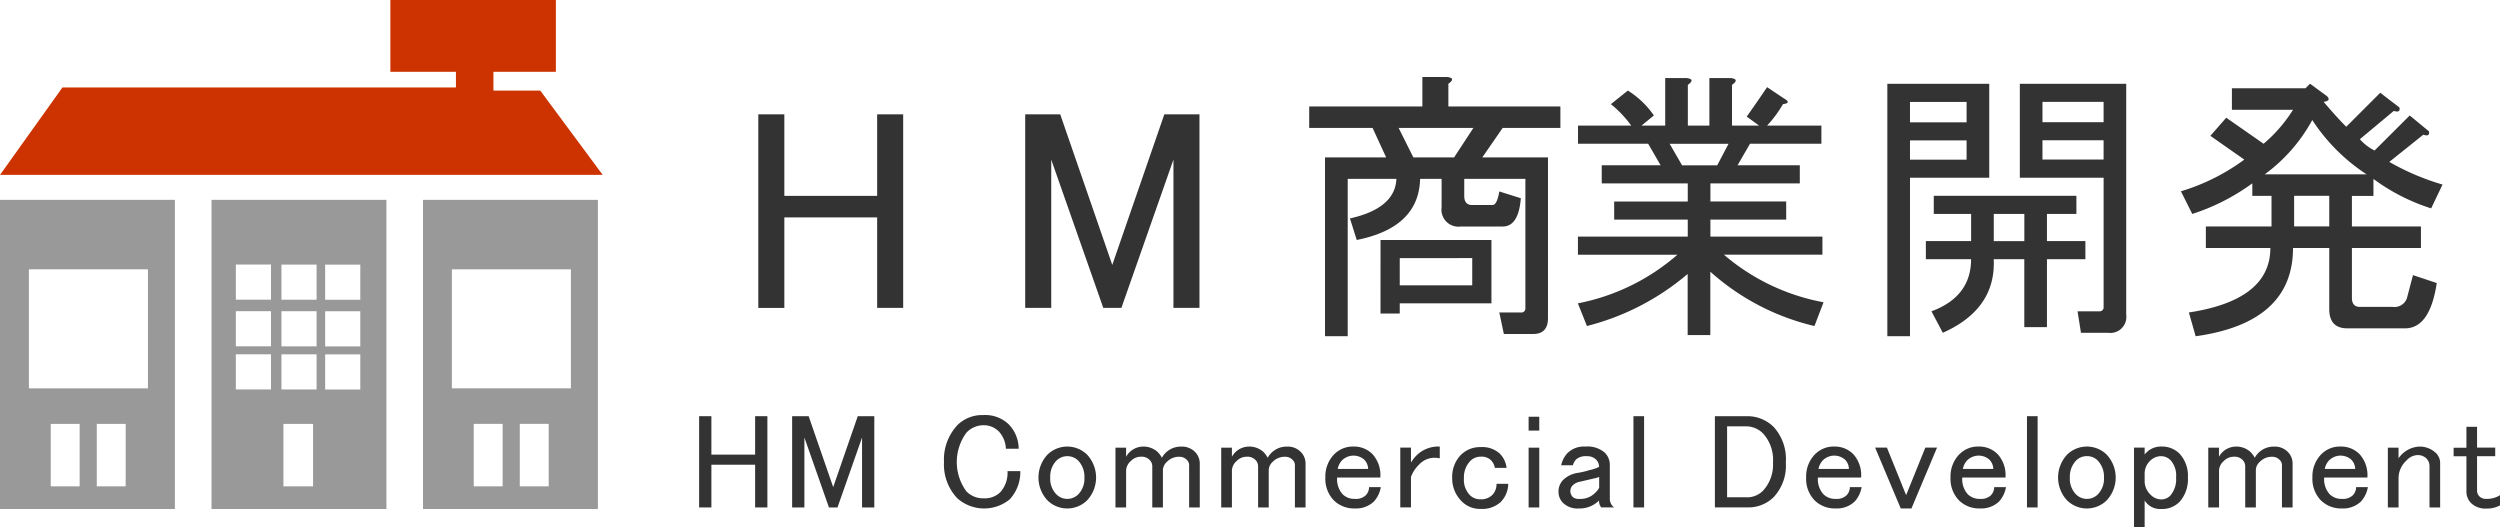
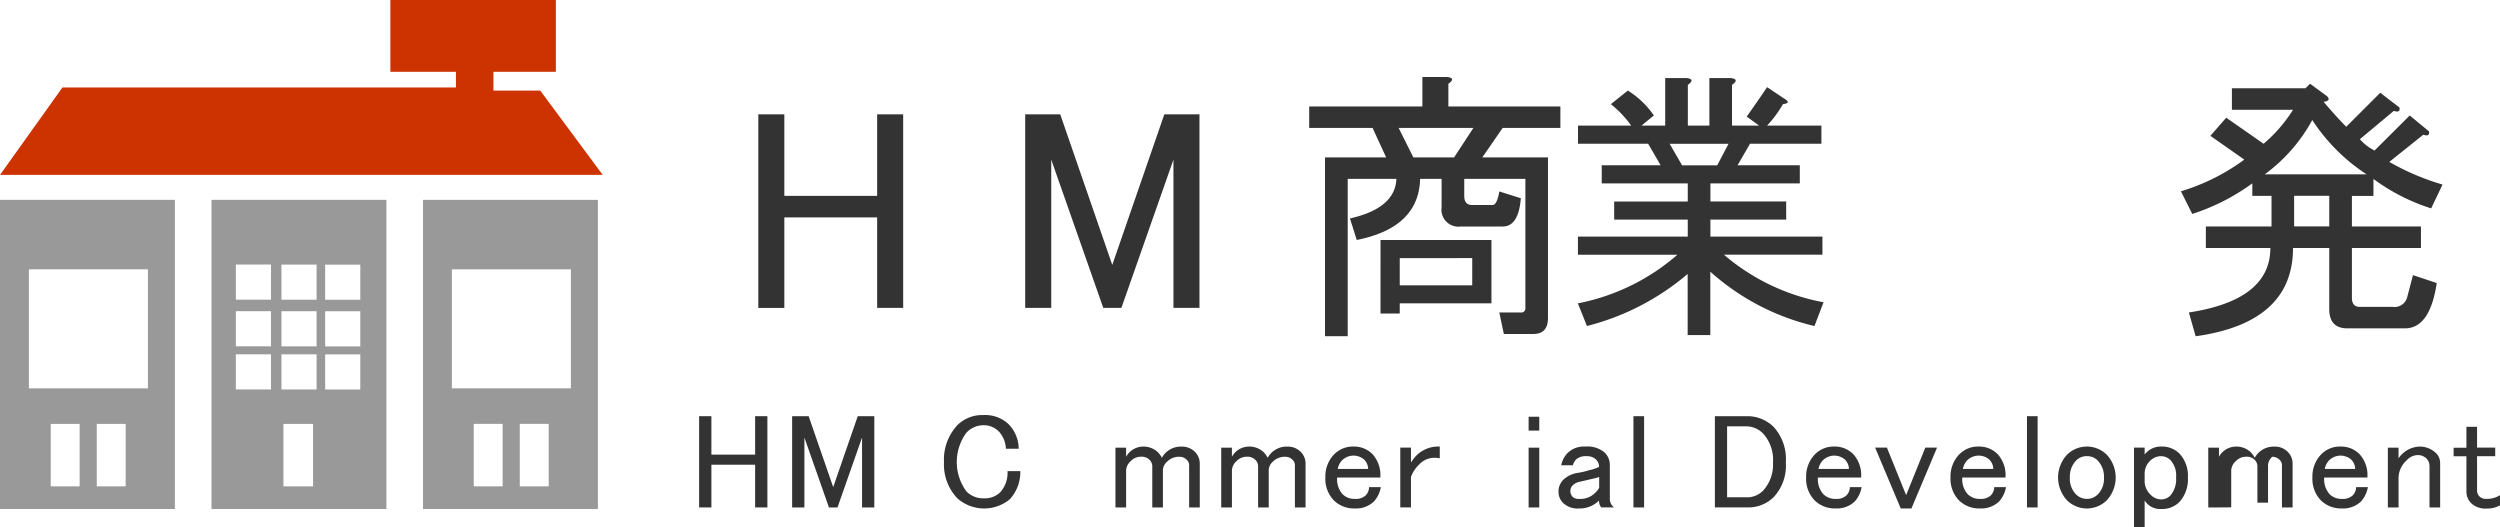
<svg xmlns="http://www.w3.org/2000/svg" id="_レイヤー_1-2" width="227.632" height="48" viewBox="0 0 227.632 48">
  <path id="パス_196" data-name="パス 196" d="M143.19,85.24h1.116v3.5h3.983v-3.5h1.116v8.309h-1.116v-3.89h-3.983v3.89H143.19Z" transform="translate(-79.532 -47.345)" fill="#333" />
  <path id="パス_197" data-name="パス 197" d="M162.23,85.24h1.507l2.236,6.46,2.236-6.46h1.507v8.309H168.6V87.183l-2.236,6.366h-.778l-2.236-6.366v6.366h-1.116V85.24Z" transform="translate(-90.108 -47.345)" fill="#333" />
  <path id="パス_198" data-name="パス 198" d="M194.549,85.935a3.23,3.23,0,0,1,2.383-.925,3.086,3.086,0,0,1,2.285.827,3.217,3.217,0,0,1,.925,2.236h-1.165a2.468,2.468,0,0,0-.631-1.556,1.923,1.923,0,0,0-1.409-.582,2.144,2.144,0,0,0-1.556.68,4.513,4.513,0,0,0,0,5.344,2.109,2.109,0,0,0,1.556.631,2.038,2.038,0,0,0,1.507-.533,2.631,2.631,0,0,0,.68-1.943h1.165a3.634,3.634,0,0,1-.969,2.574,3.681,3.681,0,0,1-4.766-.1,4.466,4.466,0,0,1-1.214-3.3,4.584,4.584,0,0,1,1.214-3.352Z" transform="translate(-107.387 -47.217)" fill="#333" />
-   <path id="パス_199" data-name="パス 199" d="M213.517,92.189a2.577,2.577,0,0,1,3.592,0,3.053,3.053,0,0,1,0,4.179,2.577,2.577,0,0,1-3.592,0,3.053,3.053,0,0,1,0-4.179Zm.827.533a2.089,2.089,0,0,0-.582,1.556,2.038,2.038,0,0,0,.533,1.507,1.408,1.408,0,0,0,2.045,0,2.038,2.038,0,0,0,.533-1.507,2.113,2.113,0,0,0-.582-1.556,1.413,1.413,0,0,0-1.943,0Z" transform="translate(-118.135 -50.8)" fill="#333" />
  <path id="パス_200" data-name="パス 200" d="M229.429,97.009h-.969V91.568h.969v.827a1.789,1.789,0,0,1,1.458-.925,1.91,1.91,0,0,1,1.409.485,2.11,2.11,0,0,1,.391.533,1.955,1.955,0,0,1,1.747-1.018,1.667,1.667,0,0,1,1.218.436,1.484,1.484,0,0,1,.485,1.071v4.032h-.969V93.173a.657.657,0,0,0-.2-.485.919.919,0,0,0-.68-.293,1.514,1.514,0,0,0-1.116.436,1.1,1.1,0,0,0-.391.729v3.45h-.969V93.217a.828.828,0,0,0-.293-.582,1,1,0,0,0-.729-.245,1.26,1.26,0,0,0-.925.387,1.224,1.224,0,0,0-.436.827V97Z" transform="translate(-126.894 -50.805)" fill="#333" />
  <path id="パス_201" data-name="パス 201" d="M251.094,97.009h-.974V91.568h.974v.827a1.783,1.783,0,0,1,1.458-.925,1.91,1.91,0,0,1,1.409.485,2.224,2.224,0,0,1,.391.533A1.955,1.955,0,0,1,256.1,91.47a1.649,1.649,0,0,1,1.214.436,1.484,1.484,0,0,1,.485,1.071v4.032h-.969V93.173a.657.657,0,0,0-.2-.485.926.926,0,0,0-.68-.293,1.514,1.514,0,0,0-1.116.436,1.087,1.087,0,0,0-.387.729v3.45h-.969V93.217a.829.829,0,0,0-.293-.582,1,1,0,0,0-.729-.245,1.274,1.274,0,0,0-.925.387,1.224,1.224,0,0,0-.436.827V97Z" transform="translate(-138.925 -50.805)" fill="#333" />
  <path id="パス_202" data-name="パス 202" d="M272.281,92.14a2.365,2.365,0,0,1,1.747-.68,2.335,2.335,0,0,1,1.747.729,2.848,2.848,0,0,1,.68,2.089h-3.934a2.054,2.054,0,0,0,.485,1.507,1.507,1.507,0,0,0,1.116.44,1.323,1.323,0,0,0,.969-.293,1.066,1.066,0,0,0,.338-.778H276.5a2.591,2.591,0,0,1-.631,1.311,2.36,2.36,0,0,1-1.747.631,2.62,2.62,0,0,1-1.894-.729,2.811,2.811,0,0,1-.778-2.089,2.891,2.891,0,0,1,.827-2.138Zm.729.533a1.559,1.559,0,0,0-.436.827h2.77a1.218,1.218,0,0,0-.387-.876,1.484,1.484,0,0,0-1.943.049Z" transform="translate(-150.772 -50.8)" fill="#333" />
  <path id="パス_203" data-name="パス 203" d="M290.387,91.464v1.067a2.362,2.362,0,0,0-.533-.049,1.912,1.912,0,0,0-1.36.631,2.927,2.927,0,0,0-.729,1.116V97h-.974V91.558h.974v1.36a3.763,3.763,0,0,1,.533-.68,2.835,2.835,0,0,1,2.089-.778Z" transform="translate(-159.292 -50.8)" fill="#333" />
-   <path id="パス_204" data-name="パス 204" d="M298.192,92.3a2.444,2.444,0,0,1,1.8-.729,2.374,2.374,0,0,1,1.747.582,2.2,2.2,0,0,1,.631,1.311H301.3a1.243,1.243,0,0,0-.387-.729,1.184,1.184,0,0,0-.876-.293,1.31,1.31,0,0,0-.969.387,2.164,2.164,0,0,0-.582,1.6,1.99,1.99,0,0,0,.534,1.507,1.32,1.32,0,0,0,.974.387,1.442,1.442,0,0,0,1.067-.387,1.388,1.388,0,0,0,.391-1.023h1.067a2.4,2.4,0,0,1-.68,1.654,2.5,2.5,0,0,1-1.845.631,2.312,2.312,0,0,1-1.7-.68,2.915,2.915,0,0,1-.876-2.138,2.874,2.874,0,0,1,.778-2.089Z" transform="translate(-165.191 -50.861)" fill="#333" />
  <path id="パス_205" data-name="パス 205" d="M313.08,85.35h.969v1.263h-.969Zm0,2.819h.969V93.61h-.969Z" transform="translate(-173.895 -47.406)" fill="#333" />
  <path id="パス_206" data-name="パス 206" d="M320.09,92a2.11,2.11,0,0,1,1.556-.533,2.4,2.4,0,0,1,1.747.533,1.535,1.535,0,0,1,.485,1.116v3.063a.978.978,0,0,0,.387.827H323.1a.872.872,0,0,1-.2-.631,2.506,2.506,0,0,1-1.845.729,1.9,1.9,0,0,1-1.409-.485,1.4,1.4,0,0,1-.44-1.018,1.5,1.5,0,0,1,.44-1.116,2.434,2.434,0,0,1,1.36-.631,6.866,6.866,0,0,0,1.018-.245,3.414,3.414,0,0,0,.876-.293.933.933,0,0,0-.293-.68,1.118,1.118,0,0,0-.827-.293,1.323,1.323,0,0,0-.969.293,1.229,1.229,0,0,0-.293.533H319.45a2.275,2.275,0,0,1,.631-1.165Zm2.819,2.236a4.1,4.1,0,0,1-.534.147c-.551.129-.969.227-1.263.293a1.217,1.217,0,0,0-.582.293.728.728,0,0,0-.245.533.783.783,0,0,0,.245.582.935.935,0,0,0,.631.147,1.843,1.843,0,0,0,1.36-.533,1.656,1.656,0,0,0,.387-.485v-.969Z" transform="translate(-177.299 -50.805)" fill="#333" />
  <path id="パス_207" data-name="パス 207" d="M334.55,85.24h.969v8.309h-.969Z" transform="translate(-185.82 -47.345)" fill="#333" />
  <path id="パス_208" data-name="パス 208" d="M351.22,85.234h2.916a3.372,3.372,0,0,1,2.476,1.018,4.36,4.36,0,0,1,1.071,3.205,4.177,4.177,0,0,1-1.116,3.156,3.281,3.281,0,0,1-2.427.925h-2.916V85.23Zm1.116.925v6.46h1.747a2.03,2.03,0,0,0,1.507-.582,3.482,3.482,0,0,0,.925-2.574,3.566,3.566,0,0,0-.876-2.623,2.144,2.144,0,0,0-1.556-.68Z" transform="translate(-195.079 -47.339)" fill="#333" />
  <path id="パス_209" data-name="パス 209" d="M370.751,92.14a2.365,2.365,0,0,1,1.747-.68,2.335,2.335,0,0,1,1.747.729,2.848,2.848,0,0,1,.68,2.089h-3.934a2.054,2.054,0,0,0,.485,1.507,1.507,1.507,0,0,0,1.116.44,1.323,1.323,0,0,0,.969-.293,1.066,1.066,0,0,0,.338-.778h1.071a2.591,2.591,0,0,1-.631,1.311,2.36,2.36,0,0,1-1.747.631,2.62,2.62,0,0,1-1.894-.729,2.811,2.811,0,0,1-.778-2.089,2.891,2.891,0,0,1,.827-2.138Zm.729.533a1.559,1.559,0,0,0-.436.827h2.77a1.218,1.218,0,0,0-.387-.876,1.484,1.484,0,0,0-1.943.049Z" transform="translate(-205.465 -50.8)" fill="#333" />
  <path id="パス_210" data-name="パス 210" d="M384.054,91.68h1.071l1.747,4.326,1.747-4.326h1.067l-2.33,5.539h-.974L384.05,91.68Z" transform="translate(-213.314 -50.922)" fill="#333" />
  <path id="パス_211" data-name="パス 211" d="M400.321,92.14a2.365,2.365,0,0,1,1.747-.68,2.335,2.335,0,0,1,1.747.729,2.848,2.848,0,0,1,.68,2.089h-3.934a2.054,2.054,0,0,0,.485,1.507,1.507,1.507,0,0,0,1.116.44,1.323,1.323,0,0,0,.969-.293,1.066,1.066,0,0,0,.338-.778h1.071a2.591,2.591,0,0,1-.631,1.311,2.36,2.36,0,0,1-1.747.631,2.62,2.62,0,0,1-1.894-.729,2.811,2.811,0,0,1-.778-2.089,2.891,2.891,0,0,1,.827-2.138Zm.729.533a1.559,1.559,0,0,0-.436.827h2.77a1.218,1.218,0,0,0-.387-.876,1.484,1.484,0,0,0-1.943.049Z" transform="translate(-221.89 -50.8)" fill="#333" />
  <path id="パス_212" data-name="パス 212" d="M415.15,85.24h.969v8.309h-.969Z" transform="translate(-230.588 -47.345)" fill="#333" />
  <path id="パス_213" data-name="パス 213" d="M422.347,92.189a2.577,2.577,0,0,1,3.592,0,3.053,3.053,0,0,1,0,4.179,2.577,2.577,0,0,1-3.592,0,3.053,3.053,0,0,1,0-4.179Zm.827.533a2.107,2.107,0,0,0-.582,1.556,2.038,2.038,0,0,0,.533,1.507,1.4,1.4,0,0,0,1.023.44,1.381,1.381,0,0,0,1.018-.44,2.038,2.038,0,0,0,.533-1.507,2.113,2.113,0,0,0-.582-1.556,1.317,1.317,0,0,0-.969-.387,1.334,1.334,0,0,0-.974.387Z" transform="translate(-234.126 -50.8)" fill="#333" />
  <path id="パス_214" data-name="パス 214" d="M438.039,98.8h-.969V91.558h.969v.631a1.847,1.847,0,0,1,1.507-.729,2.253,2.253,0,0,1,1.654.631,2.956,2.956,0,0,1,.778,2.187,3.077,3.077,0,0,1-.778,2.236,2.228,2.228,0,0,1-1.654.631,1.644,1.644,0,0,1-1.507-.778V98.8Zm.485-6.028a1.585,1.585,0,0,0-.485,1.165v.68a1.689,1.689,0,0,0,.533,1.218,1.337,1.337,0,0,0,.969.436,1.124,1.124,0,0,0,.827-.338,2.255,2.255,0,0,0,.533-1.654,2.078,2.078,0,0,0-.485-1.556,1.211,1.211,0,0,0-.876-.387A1.4,1.4,0,0,0,438.524,92.771Z" transform="translate(-242.763 -50.8)" fill="#333" />
-   <path id="パス_215" data-name="パス 215" d="M453.254,97.009h-.974V91.568h.974v.827a1.783,1.783,0,0,1,1.458-.925,1.91,1.91,0,0,1,1.409.485,2.223,2.223,0,0,1,.391.533,1.955,1.955,0,0,1,1.747-1.018,1.649,1.649,0,0,1,1.214.436,1.484,1.484,0,0,1,.485,1.071v4.032h-.969V93.173a.657.657,0,0,0-.2-.485.926.926,0,0,0-.68-.293A1.514,1.514,0,0,0,457,92.83a1.087,1.087,0,0,0-.387.729v3.45h-.969V93.217a.828.828,0,0,0-.293-.582,1,1,0,0,0-.729-.245,1.274,1.274,0,0,0-.925.387,1.224,1.224,0,0,0-.436.827V97Z" transform="translate(-251.211 -50.805)" fill="#333" />
+   <path id="パス_215" data-name="パス 215" d="M453.254,97.009h-.974V91.568h.974v.827a1.783,1.783,0,0,1,1.458-.925,1.91,1.91,0,0,1,1.409.485,2.223,2.223,0,0,1,.391.533,1.955,1.955,0,0,1,1.747-1.018,1.649,1.649,0,0,1,1.214.436,1.484,1.484,0,0,1,.485,1.071v4.032h-.969V93.173a.657.657,0,0,0-.2-.485.926.926,0,0,0-.68-.293a1.087,1.087,0,0,0-.387.729v3.45h-.969V93.217a.828.828,0,0,0-.293-.582,1,1,0,0,0-.729-.245,1.274,1.274,0,0,0-.925.387,1.224,1.224,0,0,0-.436.827V97Z" transform="translate(-251.211 -50.805)" fill="#333" />
  <path id="パス_216" data-name="パス 216" d="M474.441,92.14a2.365,2.365,0,0,1,1.747-.68,2.335,2.335,0,0,1,1.747.729,2.848,2.848,0,0,1,.68,2.089h-3.934a2.054,2.054,0,0,0,.485,1.507,1.507,1.507,0,0,0,1.116.44,1.323,1.323,0,0,0,.969-.293,1.066,1.066,0,0,0,.338-.778h1.071a2.591,2.591,0,0,1-.631,1.311,2.36,2.36,0,0,1-1.747.631,2.62,2.62,0,0,1-1.894-.729,2.811,2.811,0,0,1-.778-2.089,2.891,2.891,0,0,1,.827-2.138Zm.729.533a1.56,1.56,0,0,0-.436.827h2.77a1.218,1.218,0,0,0-.387-.876,1.484,1.484,0,0,0-1.943.049Z" transform="translate(-263.058 -50.8)" fill="#333" />
  <path id="パス_217" data-name="パス 217" d="M490.034,97.009h-.974V91.568h.974v.969a2.431,2.431,0,0,1,1.845-1.067,2.113,2.113,0,0,1,1.556.582,1.26,1.26,0,0,1,.387.925v4.032h-.969V93.266a.985.985,0,0,0-.293-.729,1.118,1.118,0,0,0-.827-.293,1.4,1.4,0,0,0-.969.485,2.187,2.187,0,0,0-.729,1.556V97Z" transform="translate(-271.64 -50.805)" fill="#333" />
  <path id="パス_218" data-name="パス 218" d="M503.695,87.42h.969v1.894h1.654v.778h-1.654v3.156a.728.728,0,0,0,.245.533.865.865,0,0,0,.631.2,2.208,2.208,0,0,0,1.214-.338v.925a2.386,2.386,0,0,1-1.165.293,1.926,1.926,0,0,1-1.409-.44,1.482,1.482,0,0,1-.485-1.067V90.1H502.53v-.778h1.165V87.424Z" transform="translate(-279.121 -48.556)" fill="#333" />
  <path id="パス_219" data-name="パス 219" d="M155.31,23.42h2.37v7.42h8.451V23.42h2.37V41.043h-2.37V32.8H157.68v8.247h-2.37Z" transform="translate(-86.264 -13.008)" fill="#333" />
  <path id="パス_220" data-name="パス 220" d="M209.95,23.42h3.2l4.739,13.71,4.739-13.71h3.2V41.043h-2.37v-13.5l-4.739,13.5h-1.649l-4.739-13.5v13.5h-2.37V23.42Z" transform="translate(-116.613 -13.008)" fill="#333" />
  <path id="パス_221" data-name="パス 221" d="M280.2,25.044h-1.961q-.107,4.435-5.77,5.566l-.618-1.961q4.121-.927,4.228-3.605h-4.432V39.372H269.58V23.088h5.566l-1.236-2.681H268.14V18.451h10.305V15.77h2.267c.547.071.582.276.1.618v2.063h10.2v1.956h-5.255l-1.854,2.681h5.979V37.723c0,.96-.449,1.445-1.338,1.445h-2.681l-.413-1.956h1.961a.367.367,0,0,0,.413-.413V25.048h-5.566V26.6q0,.827.72.827h1.854c.271,0,.48-.413.618-1.236l1.961.618q-.207,2.574-1.649,2.574h-3.814a1.547,1.547,0,0,1-1.752-1.752V25.048Zm-5.566,5.566h10.1v5.77h-8.349v.929h-1.752Zm8.451-10.2h-6.8l1.338,2.681h3.712l1.752-2.681Zm-6.7,11.852v2.476h6.6V32.259Z" transform="translate(-148.934 -8.759)" fill="#333" />
  <path id="パス_222" data-name="パス 222" d="M332.249,32.074H323.18V30.425h10V28.878h-6.7V27.229h6.7V25.579h-7.833V23.93h5.362l-1.134-1.961h-6.388V20.32h4.846a9.875,9.875,0,0,0-1.854-1.956l1.547-1.236a8.051,8.051,0,0,1,2.37,2.267l-1.134.925h2.165V15.99h1.961c.547.071.582.276.1.618V20.32h1.961V15.99h1.961c.547.071.582.276.1.618V20.32h2.472l-1.134-.822c.685-.965,1.3-1.854,1.854-2.681l1.547,1.031c.48.276.445.445-.1.516A10.6,10.6,0,0,1,340.4,20.32h4.948v1.649h-6.5l-1.134,1.961h5.668v1.649h-8.14v1.649h6.9v1.649h-6.9v1.547h10.2v1.649h-8.967a19.3,19.3,0,0,0,9.069,4.33l-.827,2.165a21.623,21.623,0,0,1-9.483-4.948v5.77h-2.063V33.826a22.767,22.767,0,0,1-9.171,4.739l-.827-2.063a19.4,19.4,0,0,0,9.069-4.432Zm.413-8.14h3.2l1.031-1.961h-5.361Z" transform="translate(-179.505 -8.881)" fill="#333" />
-   <path id="パス_223" data-name="パス 223" d="M395.828,25.708h-7.215V40.139H386.55V17.154h9.278Zm-2.063-6.9h-5.153v1.854h5.153Zm-5.153,5.255h5.153V22.307h-5.153Zm1.445,9.069V31.478h4.121V29.007h-3.4V27.357h12.986v1.649h-2.681v2.472h3.5v1.649h-3.5v6.184H399.02V33.128h-2.783q.207,4.541-4.637,6.7l-1.031-1.956q3.608-1.34,3.605-4.744h-4.121Zm8.967-1.649V29.007h-2.783v2.472Zm-.413-14.328H408.3V38.178a1.459,1.459,0,0,1-1.649,1.649h-2.472l-.311-1.956h1.961a.365.365,0,0,0,.413-.413V25.708h-7.629V17.154Zm7.629,3.5V18.8h-5.566v1.854Zm-5.566,3.4h5.566V22.3h-5.566Z" transform="translate(-214.702 -9.526)" fill="#333" />
  <path id="パス_224" data-name="パス 224" d="M453.175,26.224a19.268,19.268,0,0,1-5.464,2.783l-1.031-2.063a18.934,18.934,0,0,0,5.771-2.885l-3.09-2.165,1.445-1.649,3.4,2.37a13.274,13.274,0,0,0,2.681-3.094h-5.566V17.563h6.7l.413-.413,1.547,1.134c.276.276.169.449-.311.516.827.965,1.512,1.72,2.063,2.267l3.094-3.094,1.752,1.343c.067.342-.1.445-.516.307l-3.09,2.578a4.4,4.4,0,0,0,1.338,1.031l3.2-3.192,1.752,1.445c.067.347-.1.445-.516.307l-3.094,2.476A22.227,22.227,0,0,0,470.5,26.33L469.464,28.5a18,18,0,0,1-5.255-2.681v1.547h-1.961v2.783h6.286v1.961h-6.286V36.64q0,.827.72.827h2.987a1.186,1.186,0,0,0,1.338-.929l.516-1.961,2.165.72q-.62,4.121-2.885,4.126h-5.255c-1.1,0-1.649-.587-1.649-1.752V32.105h-3.3q0,6.8-8.865,8.038l-.618-2.165q7.422-1.134,7.42-5.873h-5.873V30.145h5.979V27.362H453.18V26.228Zm1.134-.822h9.278a16.925,16.925,0,0,1-4.948-4.948A14.958,14.958,0,0,1,454.309,25.4Zm5.877,4.739V27.357h-3.2V30.14Z" transform="translate(-248.1 -9.526)" fill="#333" />
  <path id="パス_225" data-name="パス 225" d="M49.191,8.247H44.928V6.54h5.686V0H35.543V6.54h5.971V7.962H5.686L0,15.924H54.877Z" fill="#c30" />
  <path id="パス_226" data-name="パス 226" d="M0,69.08H15.924V40.93H0Zm7.251-2.063H4.619V61.331H7.251Zm4.192,0H8.811V61.331h2.632ZM2.632,47.256H13.47V58.095H2.632Z" transform="translate(0 -22.734)" fill="#999" />
  <path id="パス_227" data-name="パス 227" d="M86.64,69.08h15.924V40.93H86.64Zm7.251-2.063H91.259V61.331h2.632Zm4.192,0H95.451V61.331h2.632ZM89.267,47.256h10.839V58.095H89.267Z" transform="translate(-48.123 -22.734)" fill="#999" />
  <path id="パス_228" data-name="パス 228" d="M43.32,69.08H59.244V40.93H43.32Zm9.247-2.063h-2.7V61.331h2.7Zm1.1-20.188h3.2v3.2h-3.2Zm0,4.246h3.2v3.2h-3.2v-3.2Zm0,3.926h3.2v3.2h-3.2Zm-3.979-8.176h3.2v3.2h-3.2Zm0,4.246h3.2v3.2h-3.2Zm0,3.926h3.2v3.2h-3.2Zm-4.152-8.176h3.2v3.2h-3.2Zm0,4.246h3.2v3.2h-3.2Zm0,3.926h3.2v3.2h-3.2Z" transform="translate(-24.061 -22.734)" fill="#999" />
</svg>